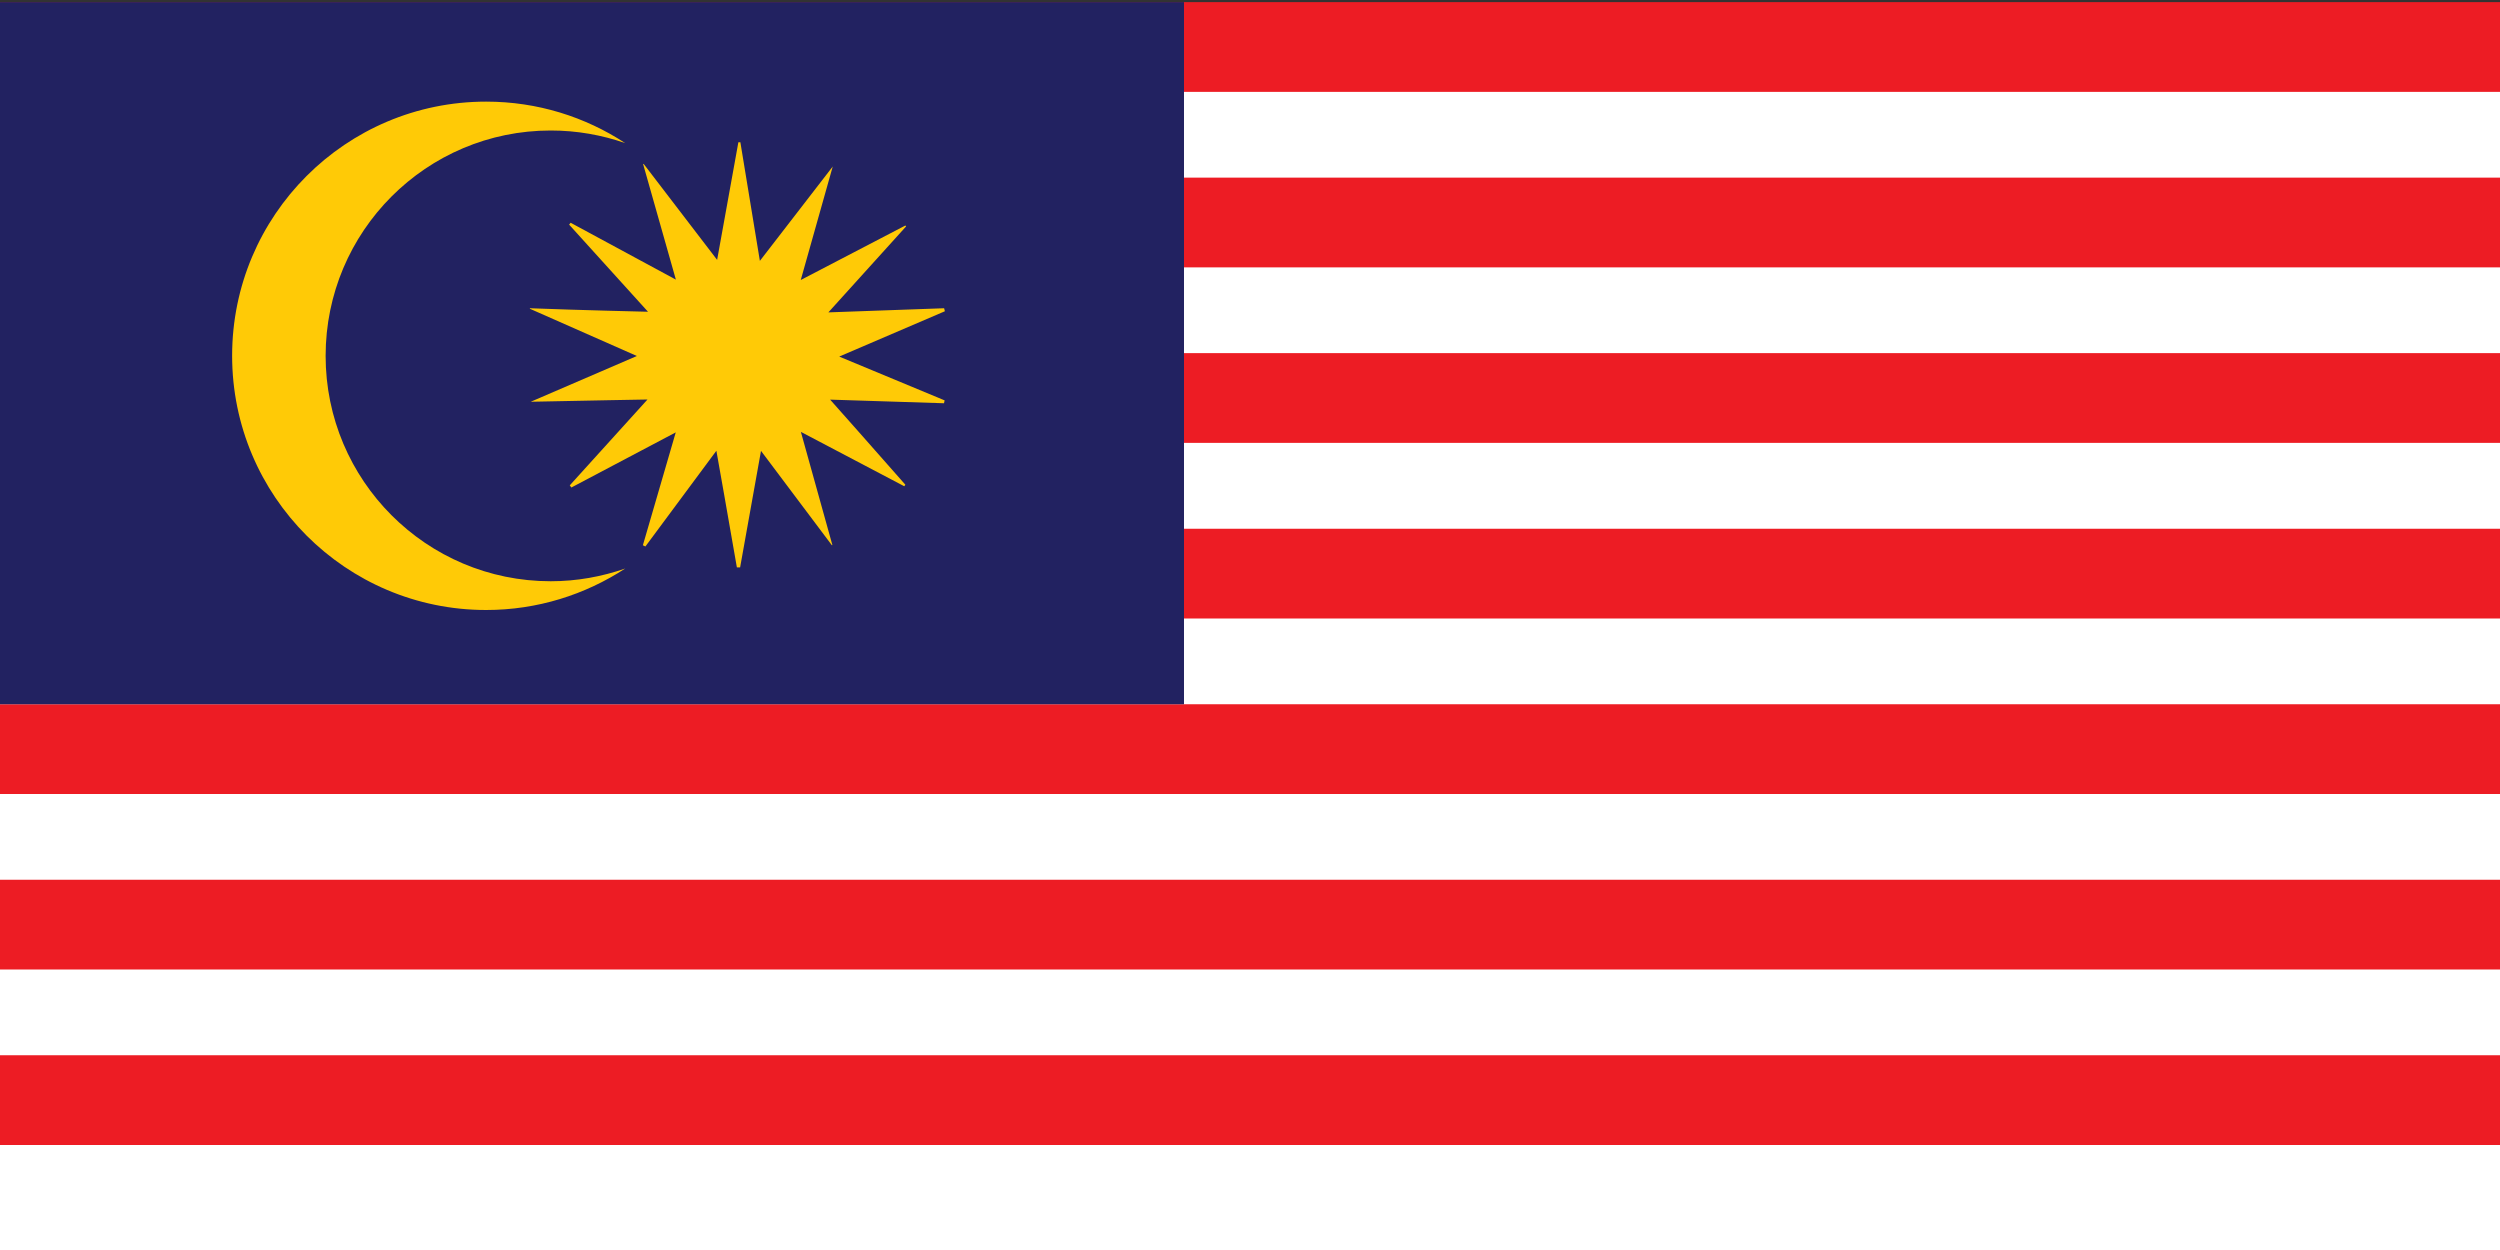
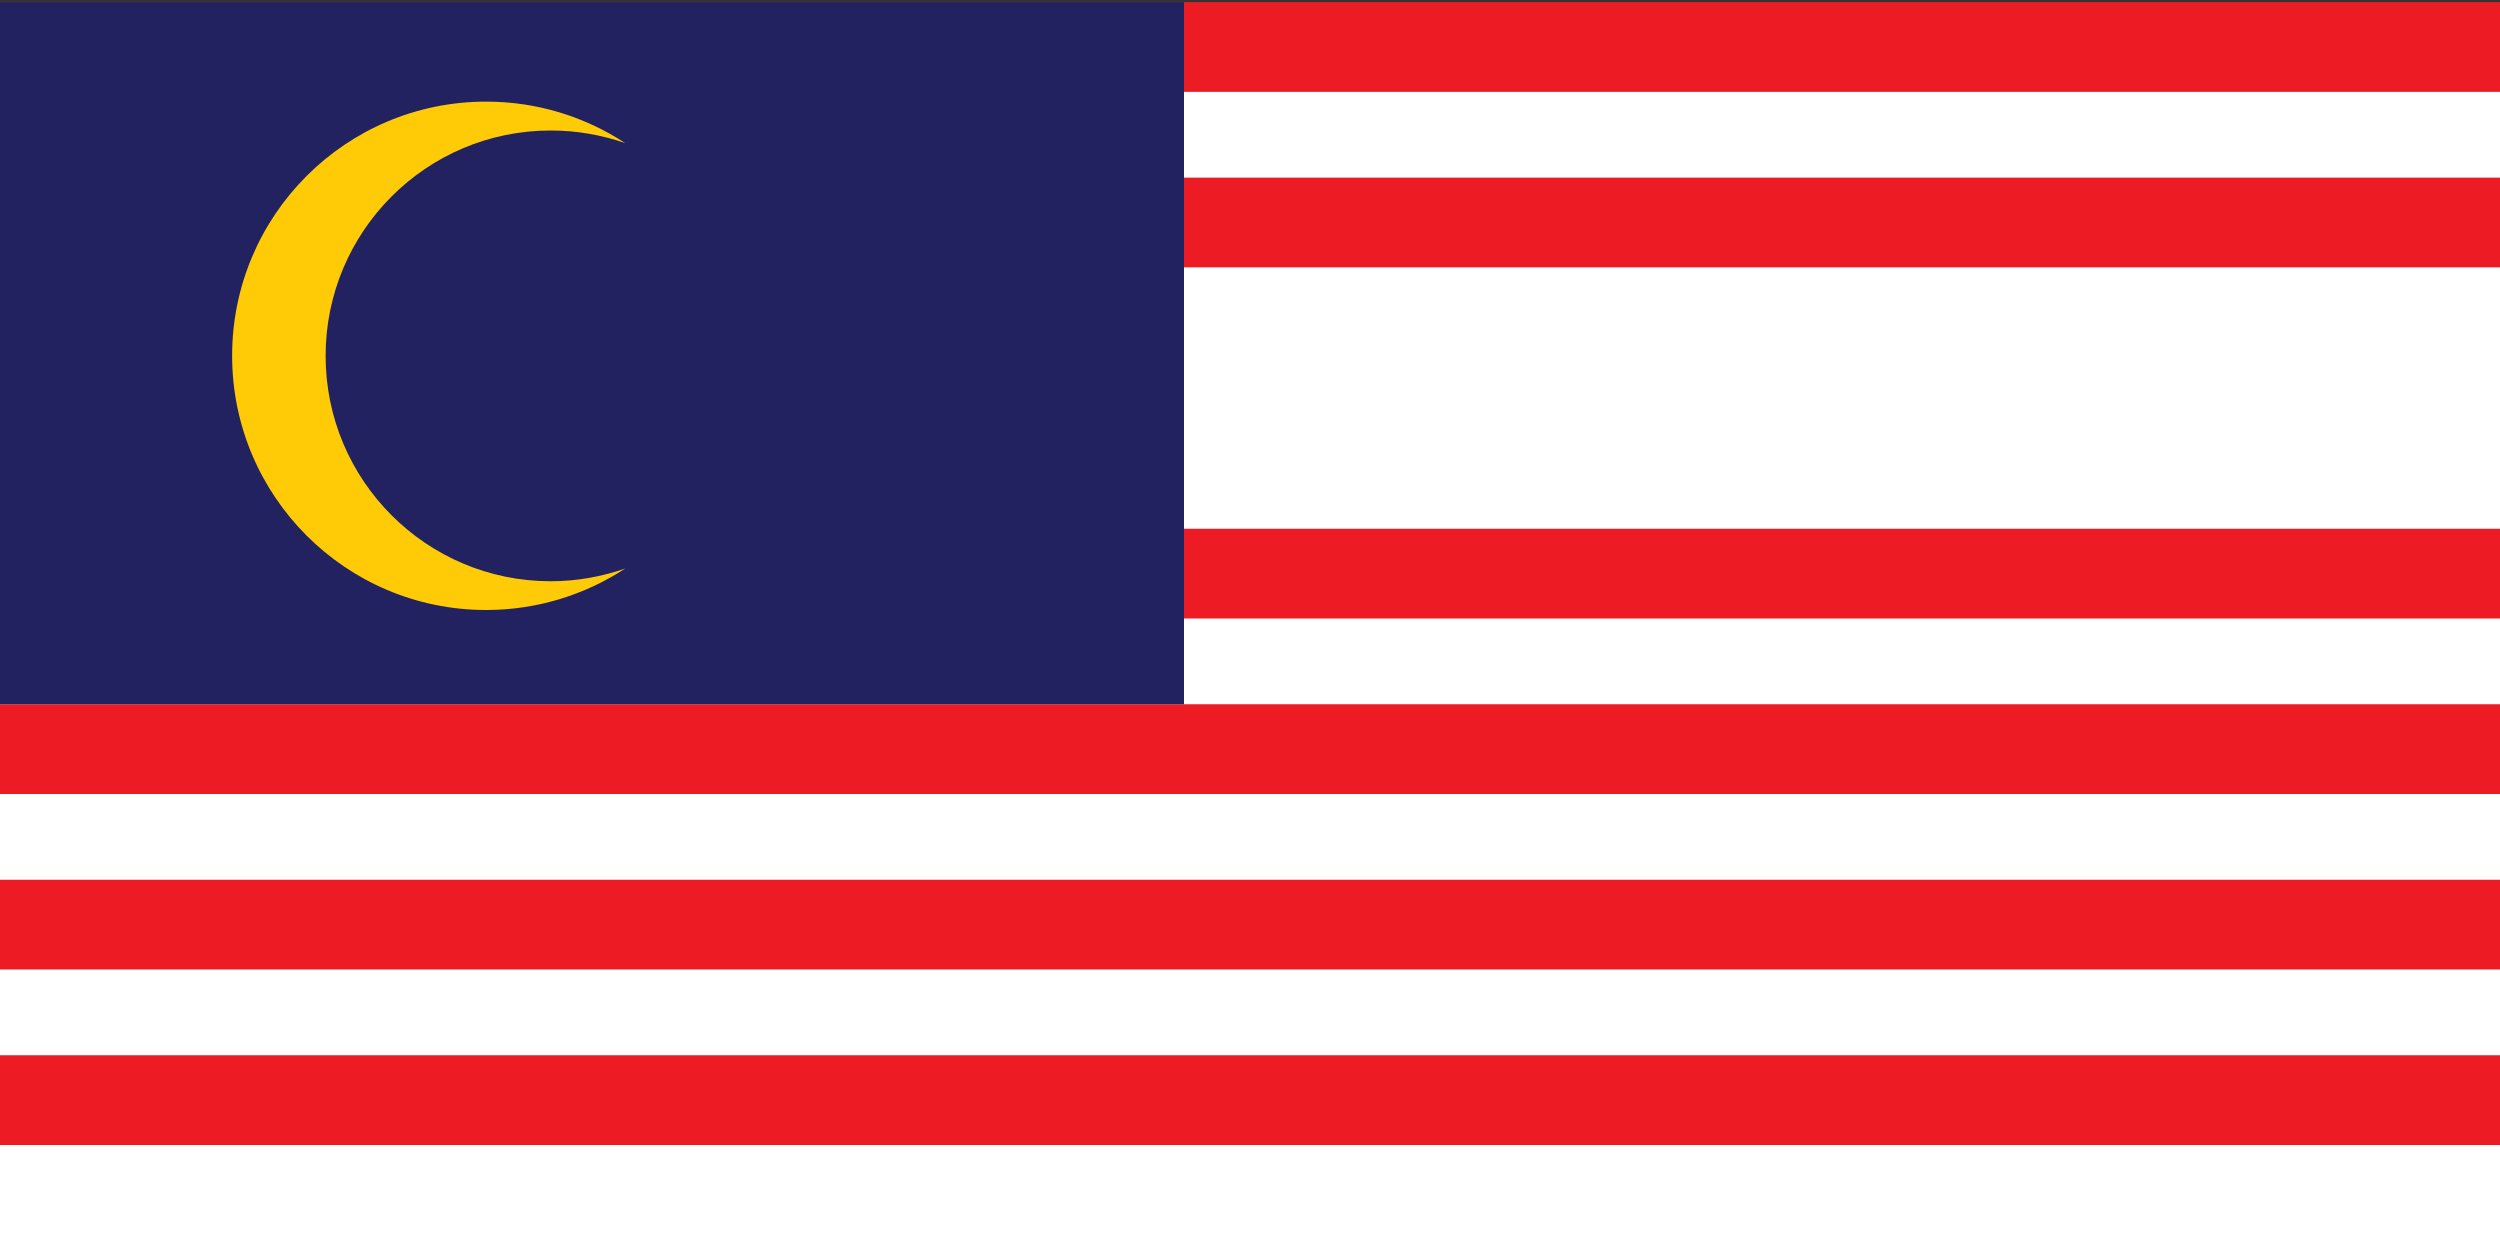
<svg xmlns="http://www.w3.org/2000/svg" id="Layer_1" viewBox="0 0 200 100">
  <rect x="0" y="0" width="200" height="100" fill="#333333" stroke="none" />
  <defs>
    <style>.cls-1{fill:#fff;}.cls-2{fill:#222261;}.cls-3{fill:#ffca06;}.cls-4{fill:#ed1c24;}</style>
  </defs>
  <rect class="cls-1" y=".51" width="200" height="99.49" />
  <rect class="cls-4" x="0" y="84.42" width="200" height="7.18" />
  <rect class="cls-4" x="0" y="70.38" width="200" height="7.18" />
  <rect class="cls-4" x="0" y="56.34" width="200" height="7.18" />
  <rect class="cls-4" x="0" y="42.3" width="200" height="7.18" />
-   <rect class="cls-4" x="0" y="28.25" width="200" height="7.18" />
  <rect class="cls-4" x="0" y="14.21" width="200" height="7.18" />
  <rect class="cls-4" x="0" y=".17" width="200" height="7.18" />
  <rect class="cls-2" x="0" y=".17" width="94.72" height="56.17" />
  <path class="cls-3" d="m26.05,28.47c0-9.96,8.06-18.03,18.01-18.03,2.09,0,4.09.36,5.96,1.01-3.2-2.1-7.02-3.32-11.13-3.32-11.22,0-20.32,9.1-20.32,20.33s9.1,20.34,20.32,20.34c4.11,0,7.93-1.23,11.13-3.32-1.87.65-3.87,1.02-5.96,1.02-9.95,0-18.01-8.07-18.01-18.03Z" />
-   <path class="cls-3" d="m67.15,28.52l8.44-3.62c-.02-.08-.04-.16-.06-.24l-9.26.33,6.22-6.88s-.04-.05-.06-.07l-8.37,4.36,2.56-9.08-5.83,7.55-1.56-9.49c-.05,0-.11,0-.16,0l-1.7,9.41-5.88-7.68s-.02.01-.04.02l2.62,9.24-8.42-4.55c-.04.05-.08.1-.12.15l6.31,6.97s-5.58-.13-9.45-.28c0,.01,0,.02,0,.04,3.59,1.58,8.56,3.78,8.56,3.78l-8.49,3.66c3.7-.08,9.34-.18,9.34-.18l-6.22,6.87c.04.06.09.11.13.17l8.35-4.41-2.63,9.03c.07.03.13.07.2.1l5.68-7.66s1.14,6.41,1.64,9.33c0,0,.02,0,.03,0,.08,0,.15,0,.23,0l1.67-9.32,5.67,7.55s.03-.01.04-.02l-2.52-9.05,8.27,4.35s.06-.08.09-.12c-2.11-2.41-6.02-6.81-6.02-6.81l9.11.29c.02-.08.04-.15.05-.23l-8.4-3.49Z" />
</svg>